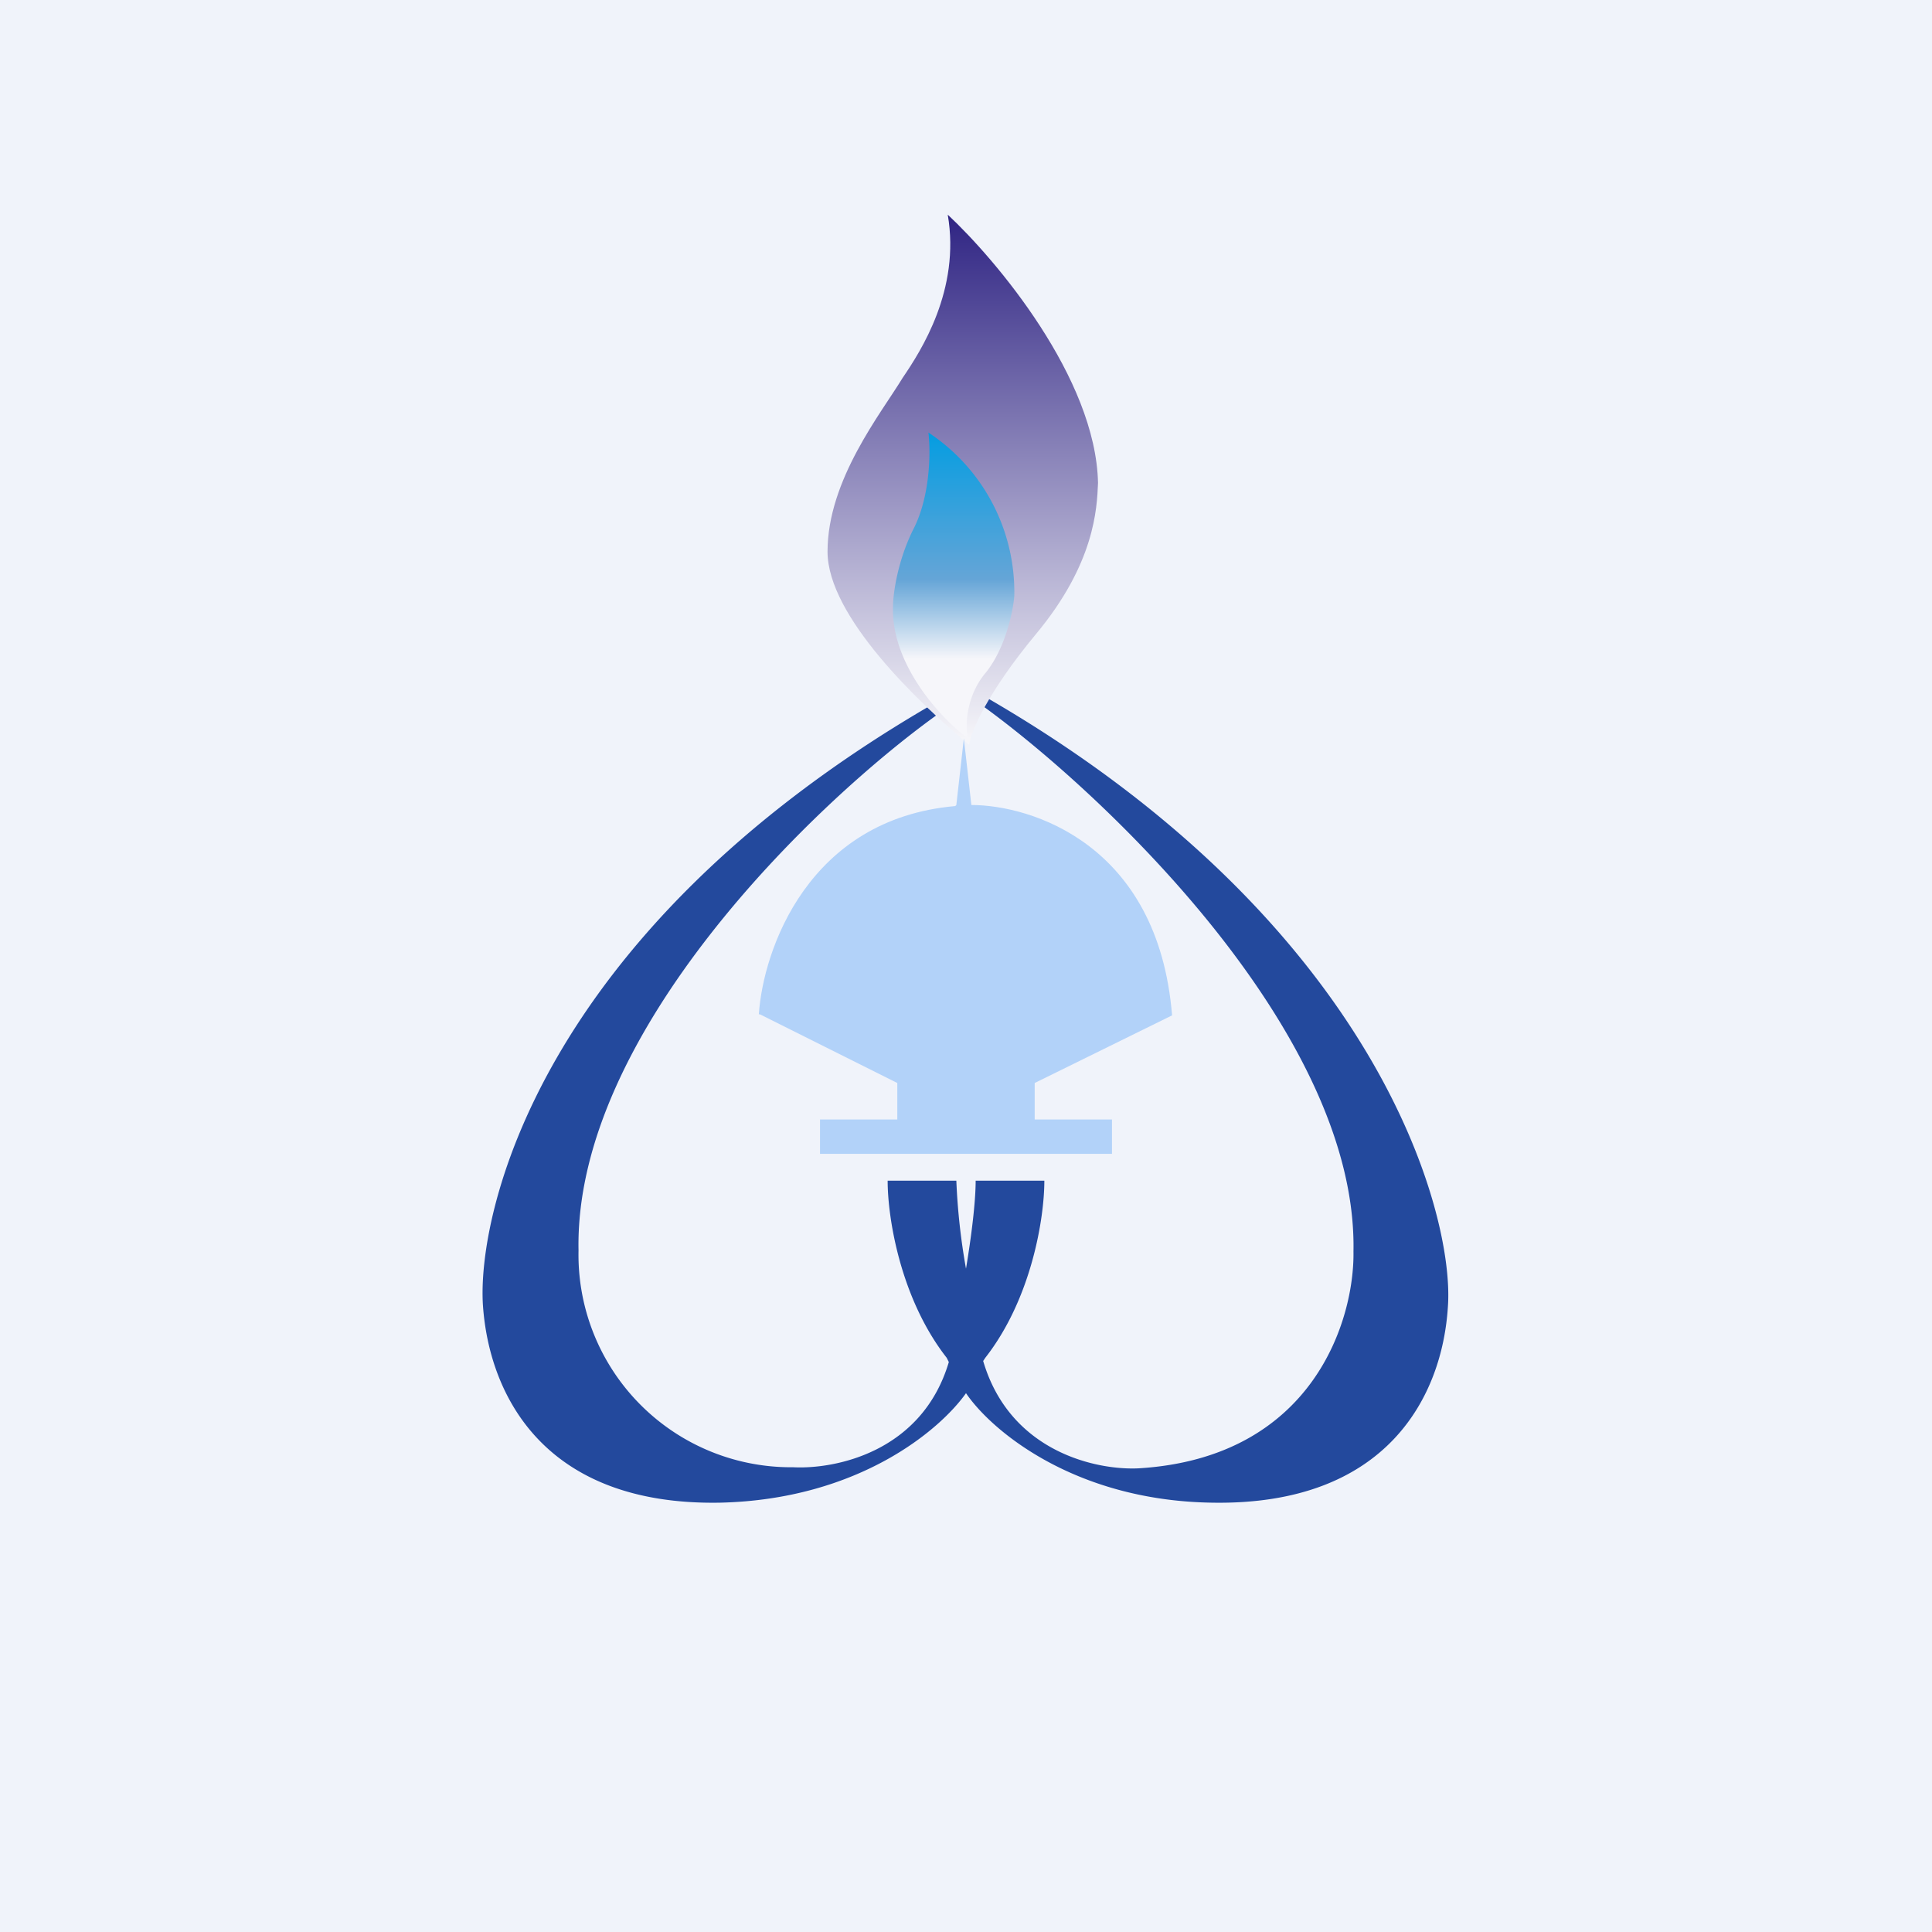
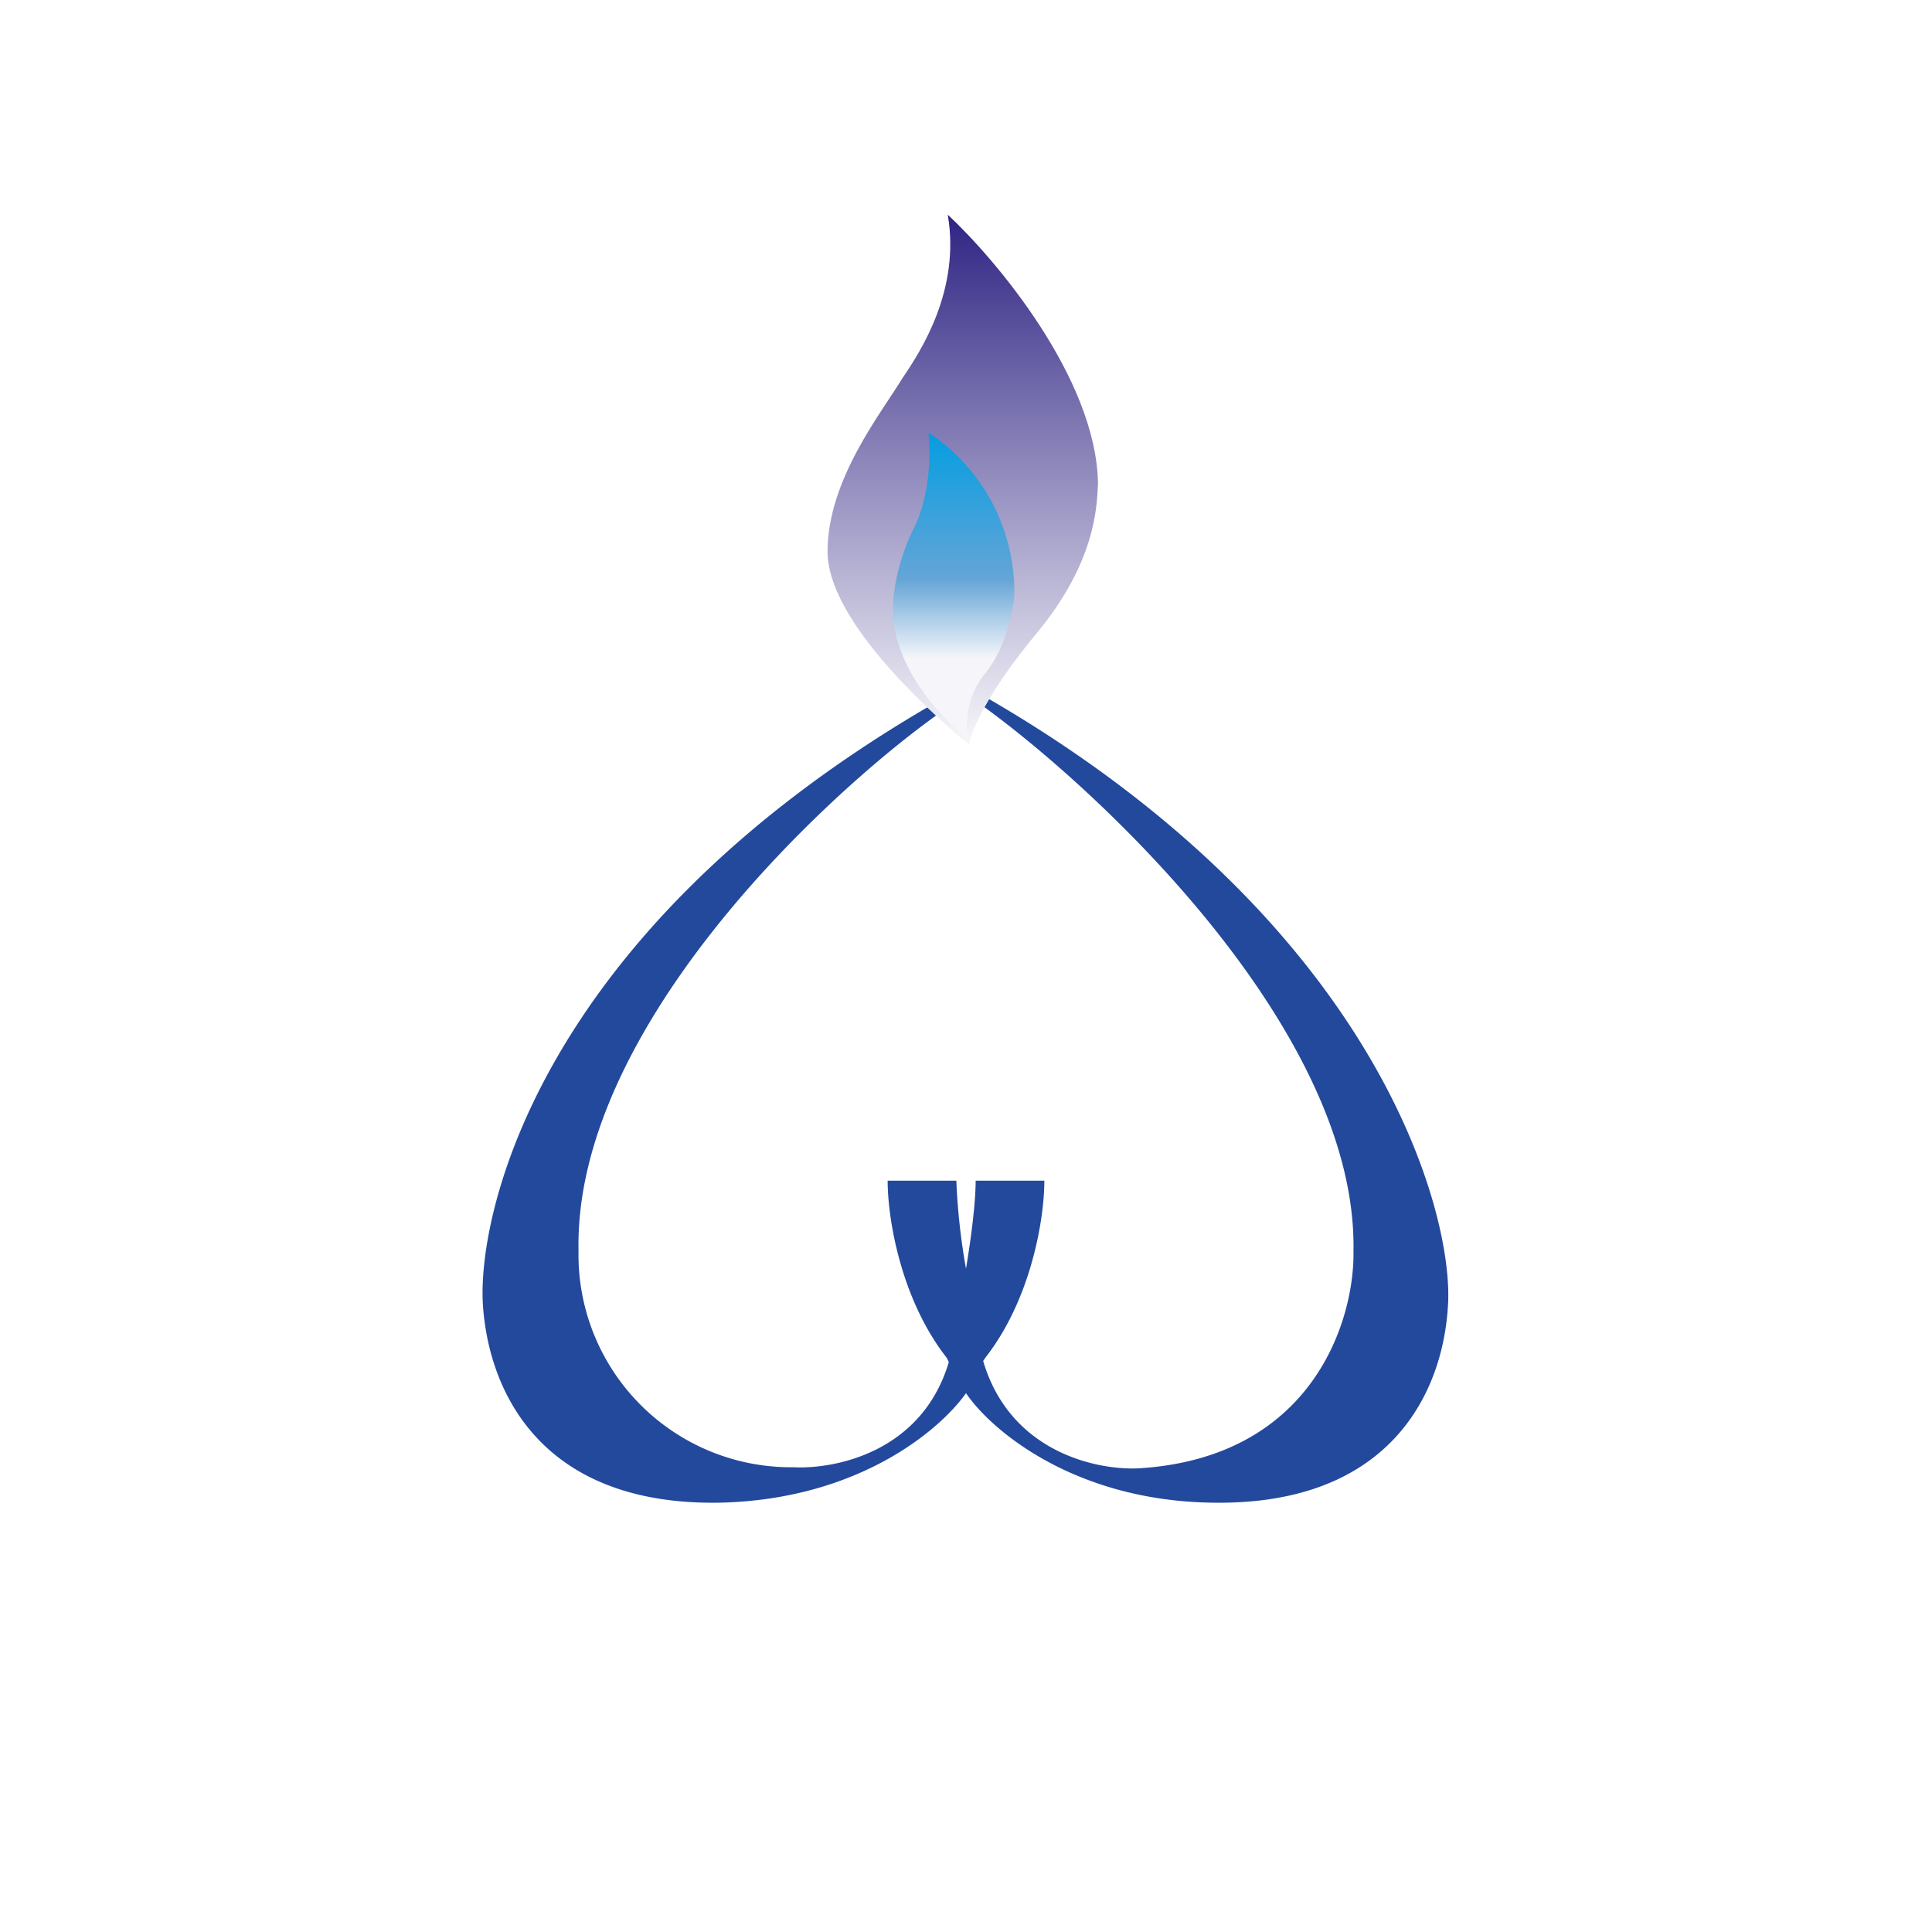
<svg xmlns="http://www.w3.org/2000/svg" viewBox="0 0 18 18">
-   <path fill="#F0F3FA" d="M0 0h18v18H0z" />
  <path d="M8.27 11c0 .35.12 1.1.55 1.65l.02.04c-.25.84-1.06 1-1.45.98a1.98 1.98 0 0 1-2-2.02c-.04-2.02 2.2-4.17 3.34-4.99l-.09-.07C5 8.72 4.44 11.33 4.5 12.17c.06.83.57 1.86 2.21 1.83C8 13.97 8.76 13.32 9 12.98c.23.34 1 1 2.29 1.02 1.64.03 2.15-1 2.2-1.83.06-.84-.63-3.54-4.28-5.66l-.05.07c1.13.82 3.49 3.05 3.45 5.08.01.63-.37 1.92-2 2.02-.39.02-1.2-.15-1.45-1l.02-.03c.43-.55.55-1.3.55-1.65h-.64c0 .2-.04.52-.09.82a6.04 6.04 0 0 1-.09-.82h-.64z" fill="#23499D" />
  <path d="M10.23 4.5c-.02-.98-.95-2.08-1.4-2.5.12.7-.25 1.27-.42 1.52-.2.33-.7.95-.7 1.62 0 .6.85 1.41 1.32 1.8.01-.12.18-.5.62-1.03.55-.66.57-1.17.58-1.41z" fill="url(#afi4lmvak)" />
  <path d="M9.45 5.55a1.78 1.78 0 0 0-.8-1.52c.02.17.02.57-.13.88-.16.31-.2.63-.2.74-.02.54.45 1.05.7 1.23-.03-.12-.02-.4.17-.62.18-.23.25-.57.26-.71z" fill="url(#bfi4lmvak)" />
-   <path d="M8.9 7.51c-1.37.12-1.79 1.34-1.83 1.94h.01l1.28.64v.34h-.72v.32h2.72v-.32h-.72v-.34l1.28-.63C10.79 7.86 9.6 7.5 9.05 7.5l-.07-.62-.07.62z" fill="#B2D2F9" />
  <defs>
    <linearGradient id="afi4lmvak" x1="8.97" y1="2" x2="8.97" y2="6.93" gradientUnits="userSpaceOnUse">
      <stop stop-color="#2F2483" />
      <stop offset="1" stop-color="#F7F7FA" />
    </linearGradient>
    <linearGradient id="bfi4lmvak" x1="8.89" y1="4.03" x2="8.89" y2="6.88" gradientUnits="userSpaceOnUse">
      <stop stop-color="#049DE1" />
      <stop offset=".48" stop-color="#65A5D7" />
      <stop offset=".74" stop-color="#F6F6FA" />
    </linearGradient>
  </defs>
</svg>